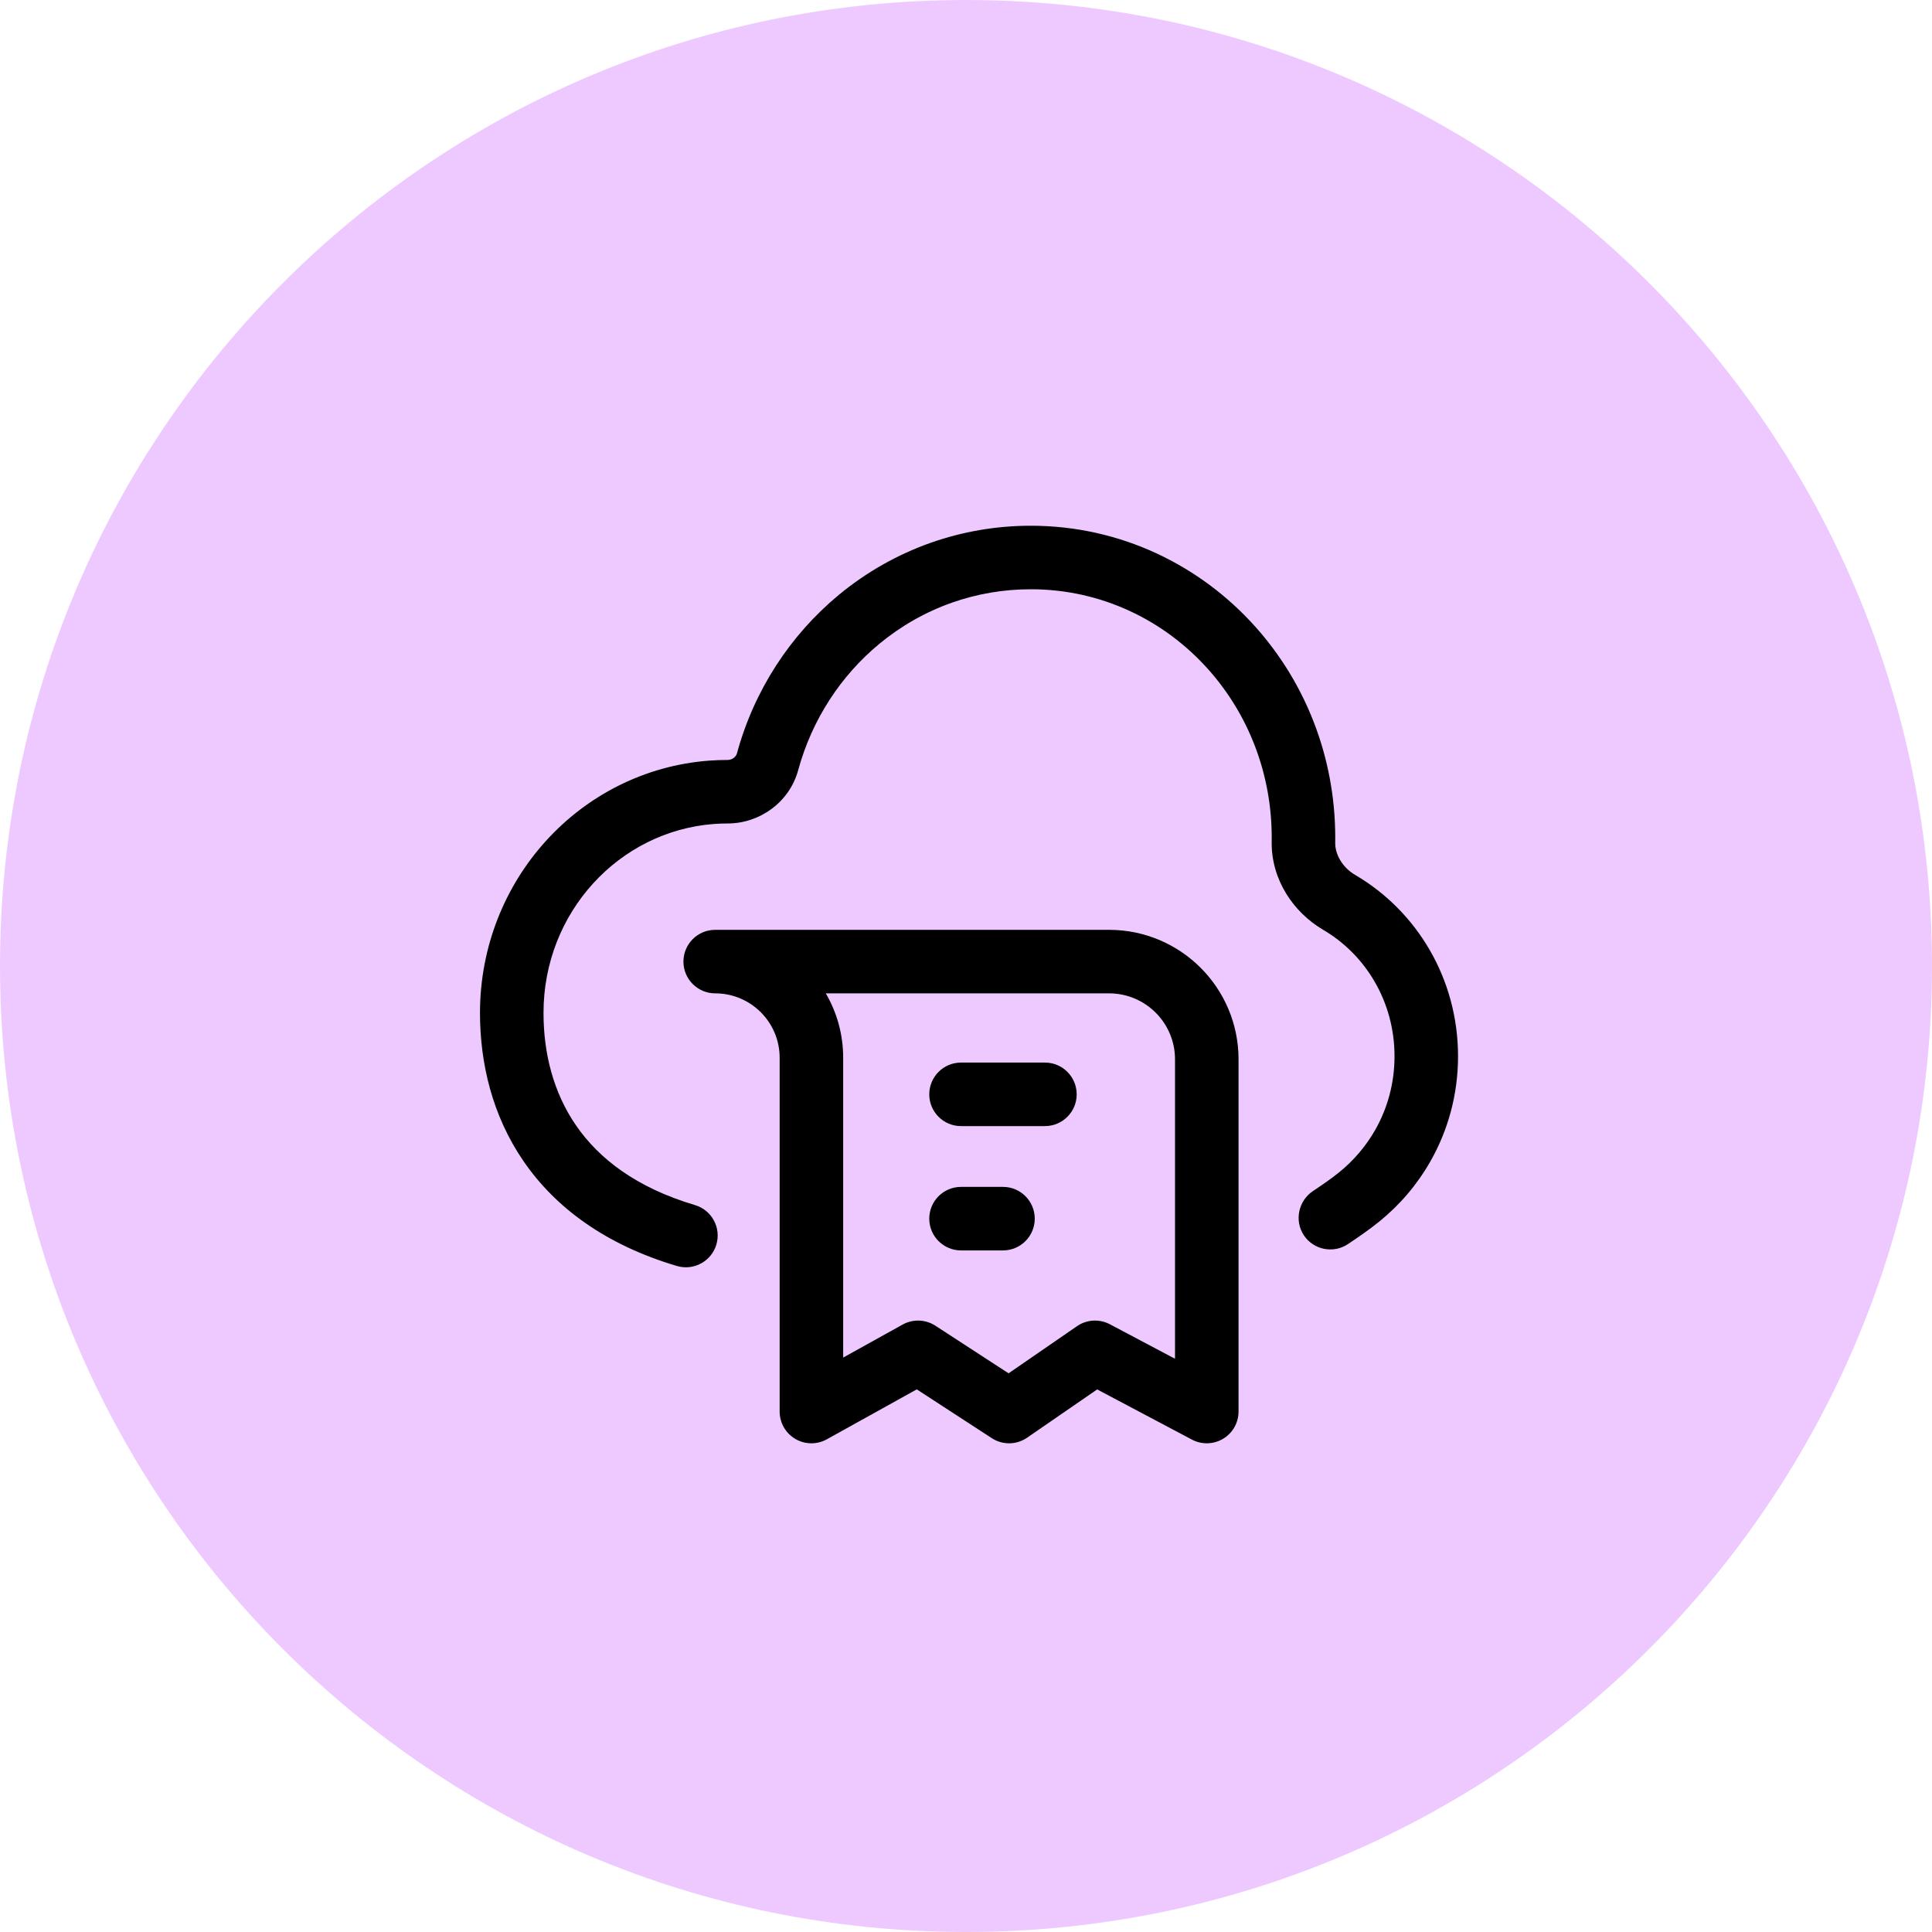
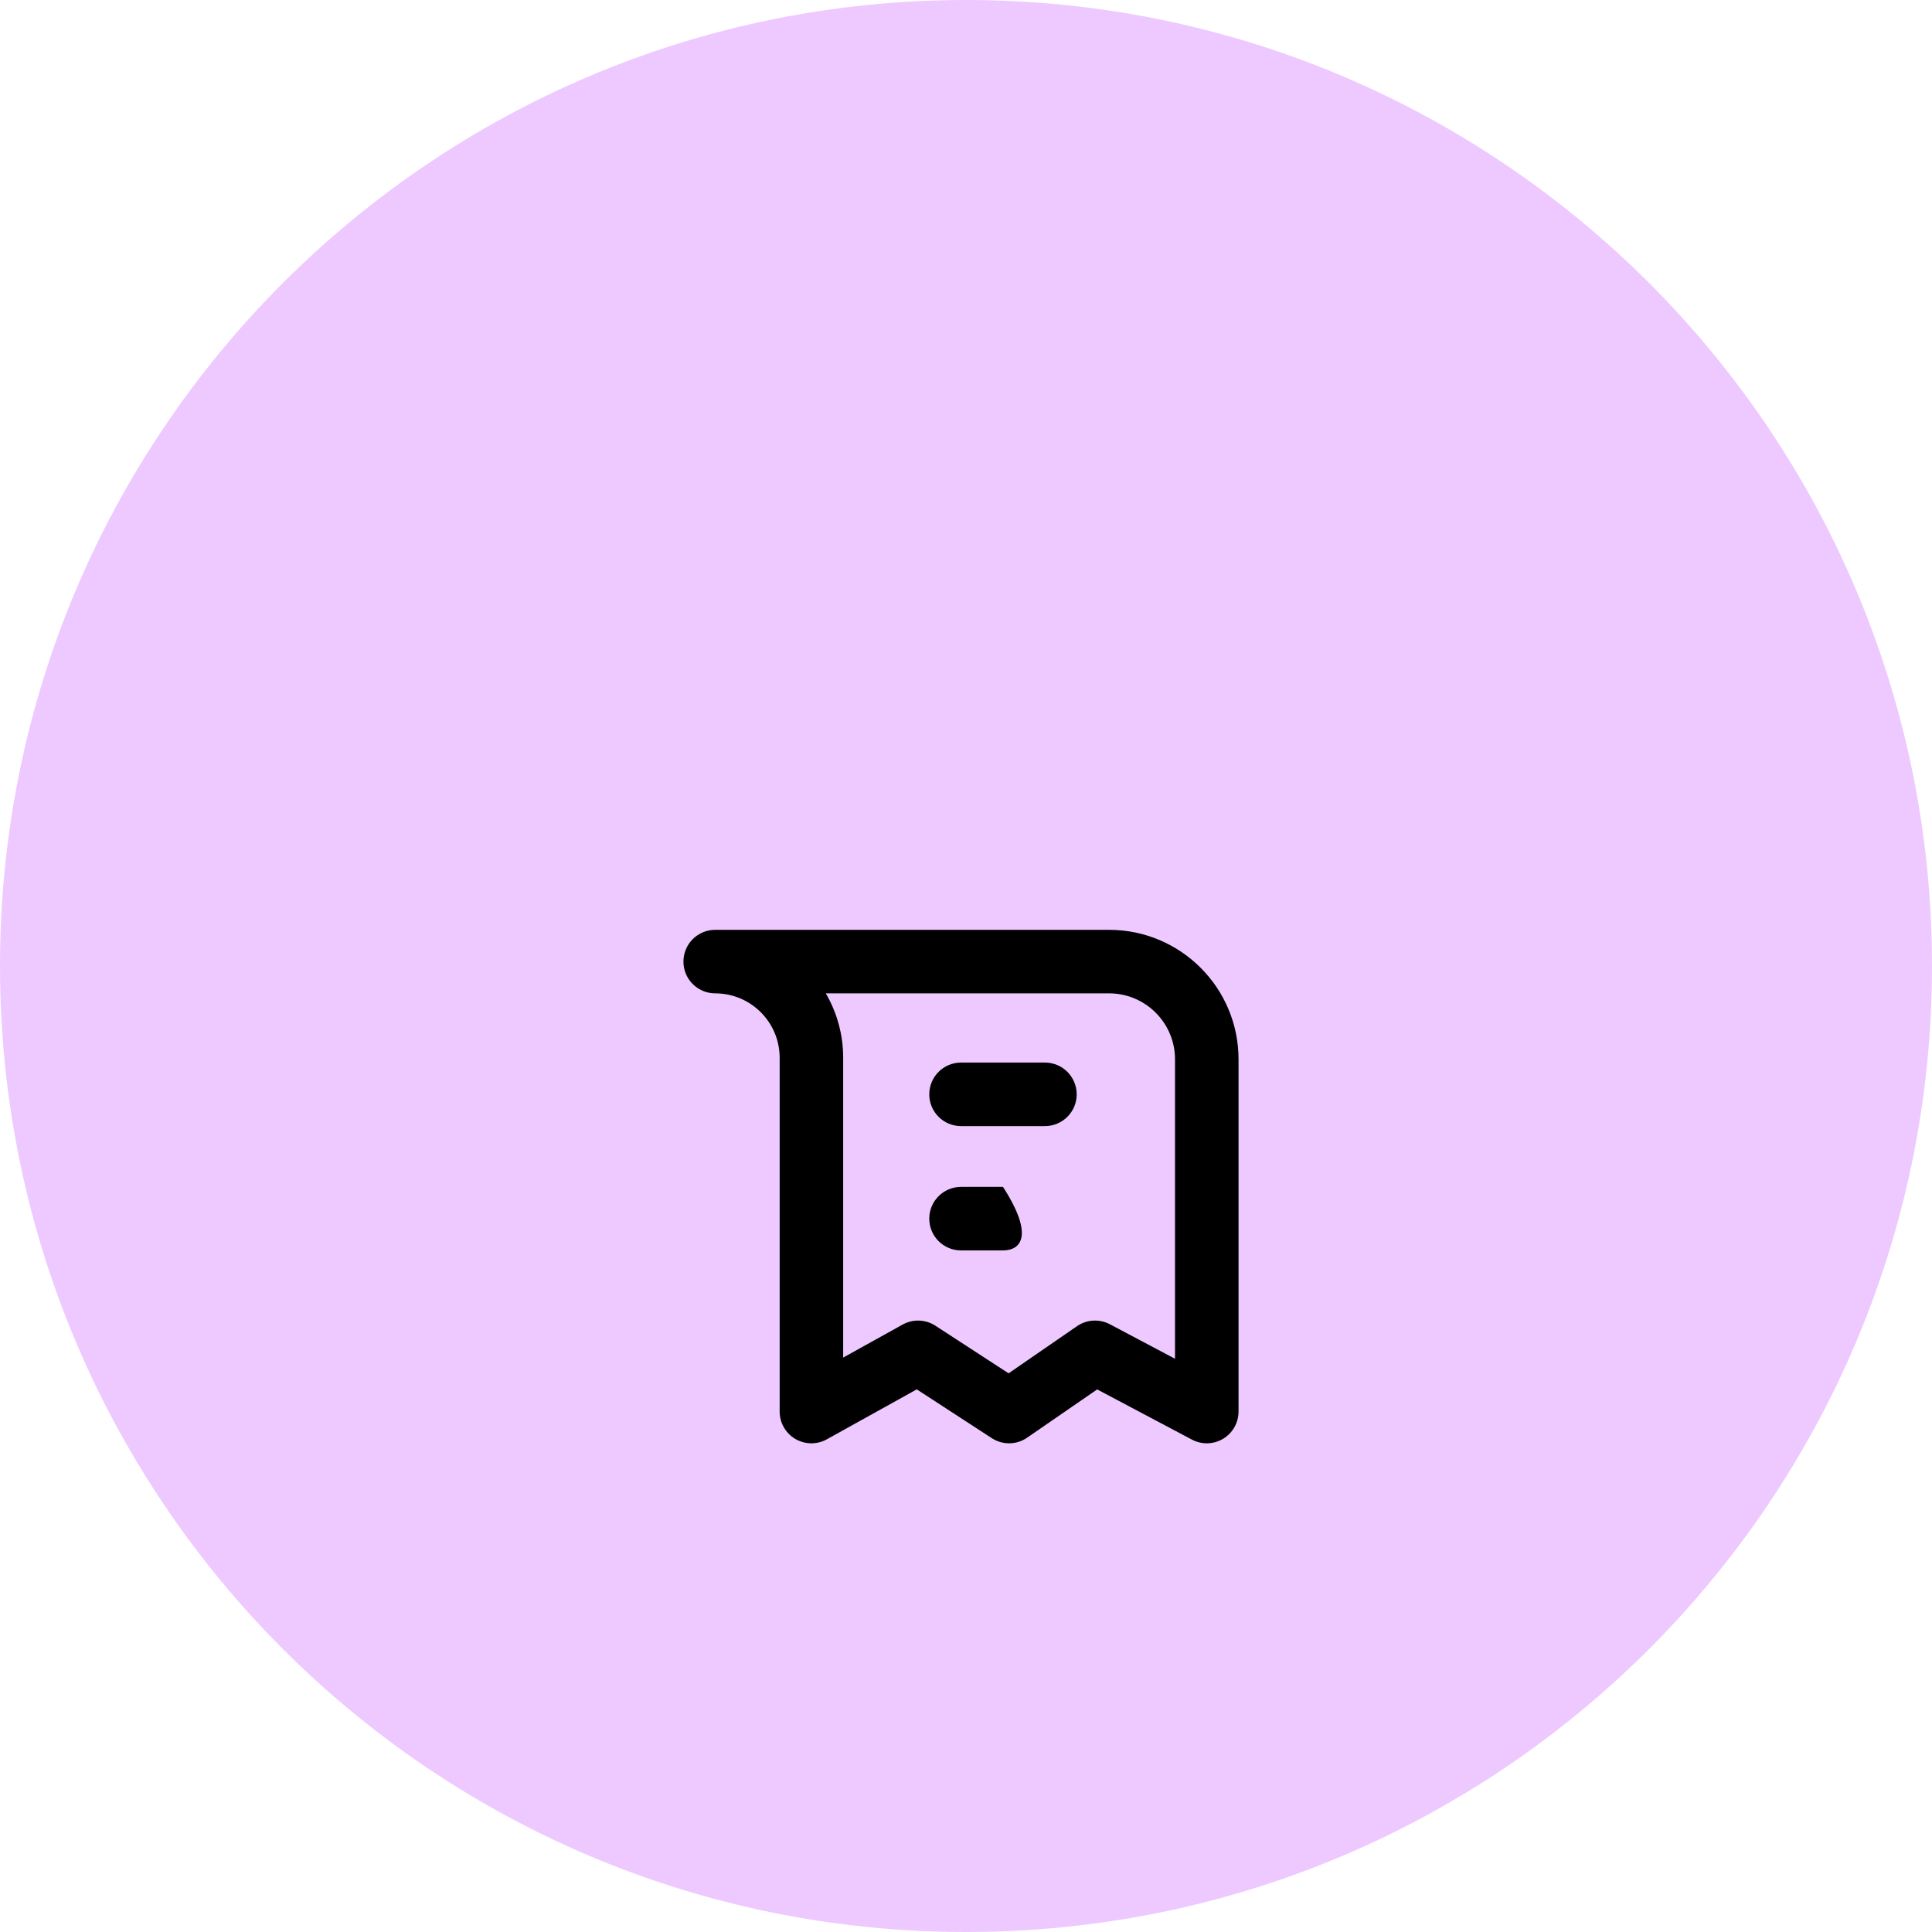
<svg xmlns="http://www.w3.org/2000/svg" width="75" height="75" viewBox="0 0 75 75" fill="none">
  <path d="M37.5 75C58.211 75 75 58.211 75 37.5C75 16.789 58.211 0 37.5 0C16.789 0 0 16.789 0 37.5C0 58.211 16.789 75 37.5 75Z" fill="#EEC9FF" />
  <path fill-rule="evenodd" clip-rule="evenodd" d="M47.483 55.852C47.853 55.629 48.08 55.228 48.08 54.796V41.123C48.08 38.346 45.829 36.096 43.053 36.096H27.764C27.083 36.096 26.531 36.648 26.531 37.329C26.531 38.01 27.083 38.562 27.764 38.562C29.146 38.562 30.266 39.682 30.266 41.063V54.796C30.266 55.233 30.497 55.637 30.873 55.858C31.25 56.08 31.715 56.086 32.097 55.874L35.589 53.935L38.501 55.829C38.919 56.102 39.461 56.095 39.872 55.811L42.592 53.937L46.27 55.885C46.652 56.088 47.112 56.075 47.483 55.852ZM32.057 38.562H43.053C44.467 38.562 45.614 39.708 45.614 41.123V52.747L43.086 51.408C42.679 51.193 42.187 51.221 41.809 51.482L39.153 53.312L36.312 51.464C35.929 51.215 35.44 51.198 35.041 51.419L32.732 52.701V41.063C32.732 40.151 32.486 39.296 32.057 38.562Z" fill="black" />
-   <path d="M36.135 21.069C37.352 20.641 38.658 20.409 40.017 20.409C43.488 20.409 46.603 21.935 48.759 24.36C50.673 26.512 51.834 29.376 51.834 32.518C51.834 32.583 51.834 32.647 51.833 32.71C51.825 33.165 52.108 33.672 52.613 33.968C55.013 35.375 56.601 38.004 56.601 41.004C56.601 42.492 56.211 43.883 55.528 45.083C55.017 45.983 54.342 46.773 53.548 47.417C53.158 47.733 52.742 48.018 52.325 48.297C51.758 48.673 50.992 48.52 50.615 47.953C50.24 47.388 50.404 46.614 50.966 46.239C51.316 46.005 51.667 45.767 51.994 45.502C52.553 45.048 53.027 44.493 53.385 43.864C53.861 43.027 54.135 42.055 54.135 41.004C54.135 38.89 53.02 37.065 51.366 36.096C50.208 35.417 49.341 34.138 49.367 32.666C49.368 32.617 49.368 32.568 49.368 32.518C49.368 29.993 48.437 27.709 46.916 25.998C45.203 24.071 42.746 22.875 40.017 22.875C38.94 22.875 37.911 23.058 36.955 23.395C35.921 23.759 34.969 24.304 34.134 24.995C32.638 26.232 31.52 27.936 30.985 29.899C30.645 31.149 29.484 31.967 28.248 31.967C28.066 31.967 27.886 31.974 27.708 31.987C24.033 32.268 21.099 35.415 21.099 39.321C21.099 40.876 21.476 42.403 22.363 43.691C23.242 44.967 24.683 46.099 26.978 46.781C27.631 46.974 28.003 47.661 27.809 48.314C27.615 48.966 26.929 49.339 26.276 49.145C23.508 48.323 21.568 46.884 20.332 45.09C19.105 43.308 18.633 41.266 18.633 39.321C18.633 34.167 22.52 29.91 27.521 29.528C27.761 29.51 28.004 29.501 28.248 29.501C28.431 29.501 28.573 29.372 28.606 29.252C29.274 26.796 30.676 24.655 32.562 23.094C33.616 22.223 34.822 21.532 36.135 21.069Z" fill="black" />
  <path fill-rule="evenodd" clip-rule="evenodd" d="M36.074 42.483C36.074 41.801 36.626 41.249 37.307 41.249H40.564C41.245 41.249 41.797 41.801 41.797 42.483C41.797 43.163 41.245 43.715 40.564 43.715H37.307C36.626 43.715 36.074 43.163 36.074 42.483Z" fill="black" />
-   <path fill-rule="evenodd" clip-rule="evenodd" d="M36.074 47.308C36.074 46.627 36.626 46.075 37.307 46.075H38.936C39.617 46.075 40.169 46.627 40.169 47.308C40.169 47.989 39.617 48.541 38.936 48.541H37.307C36.626 48.541 36.074 47.989 36.074 47.308Z" fill="black" />
+   <path fill-rule="evenodd" clip-rule="evenodd" d="M36.074 47.308C36.074 46.627 36.626 46.075 37.307 46.075H38.936C40.169 47.989 39.617 48.541 38.936 48.541H37.307C36.626 48.541 36.074 47.989 36.074 47.308Z" fill="black" />
</svg>